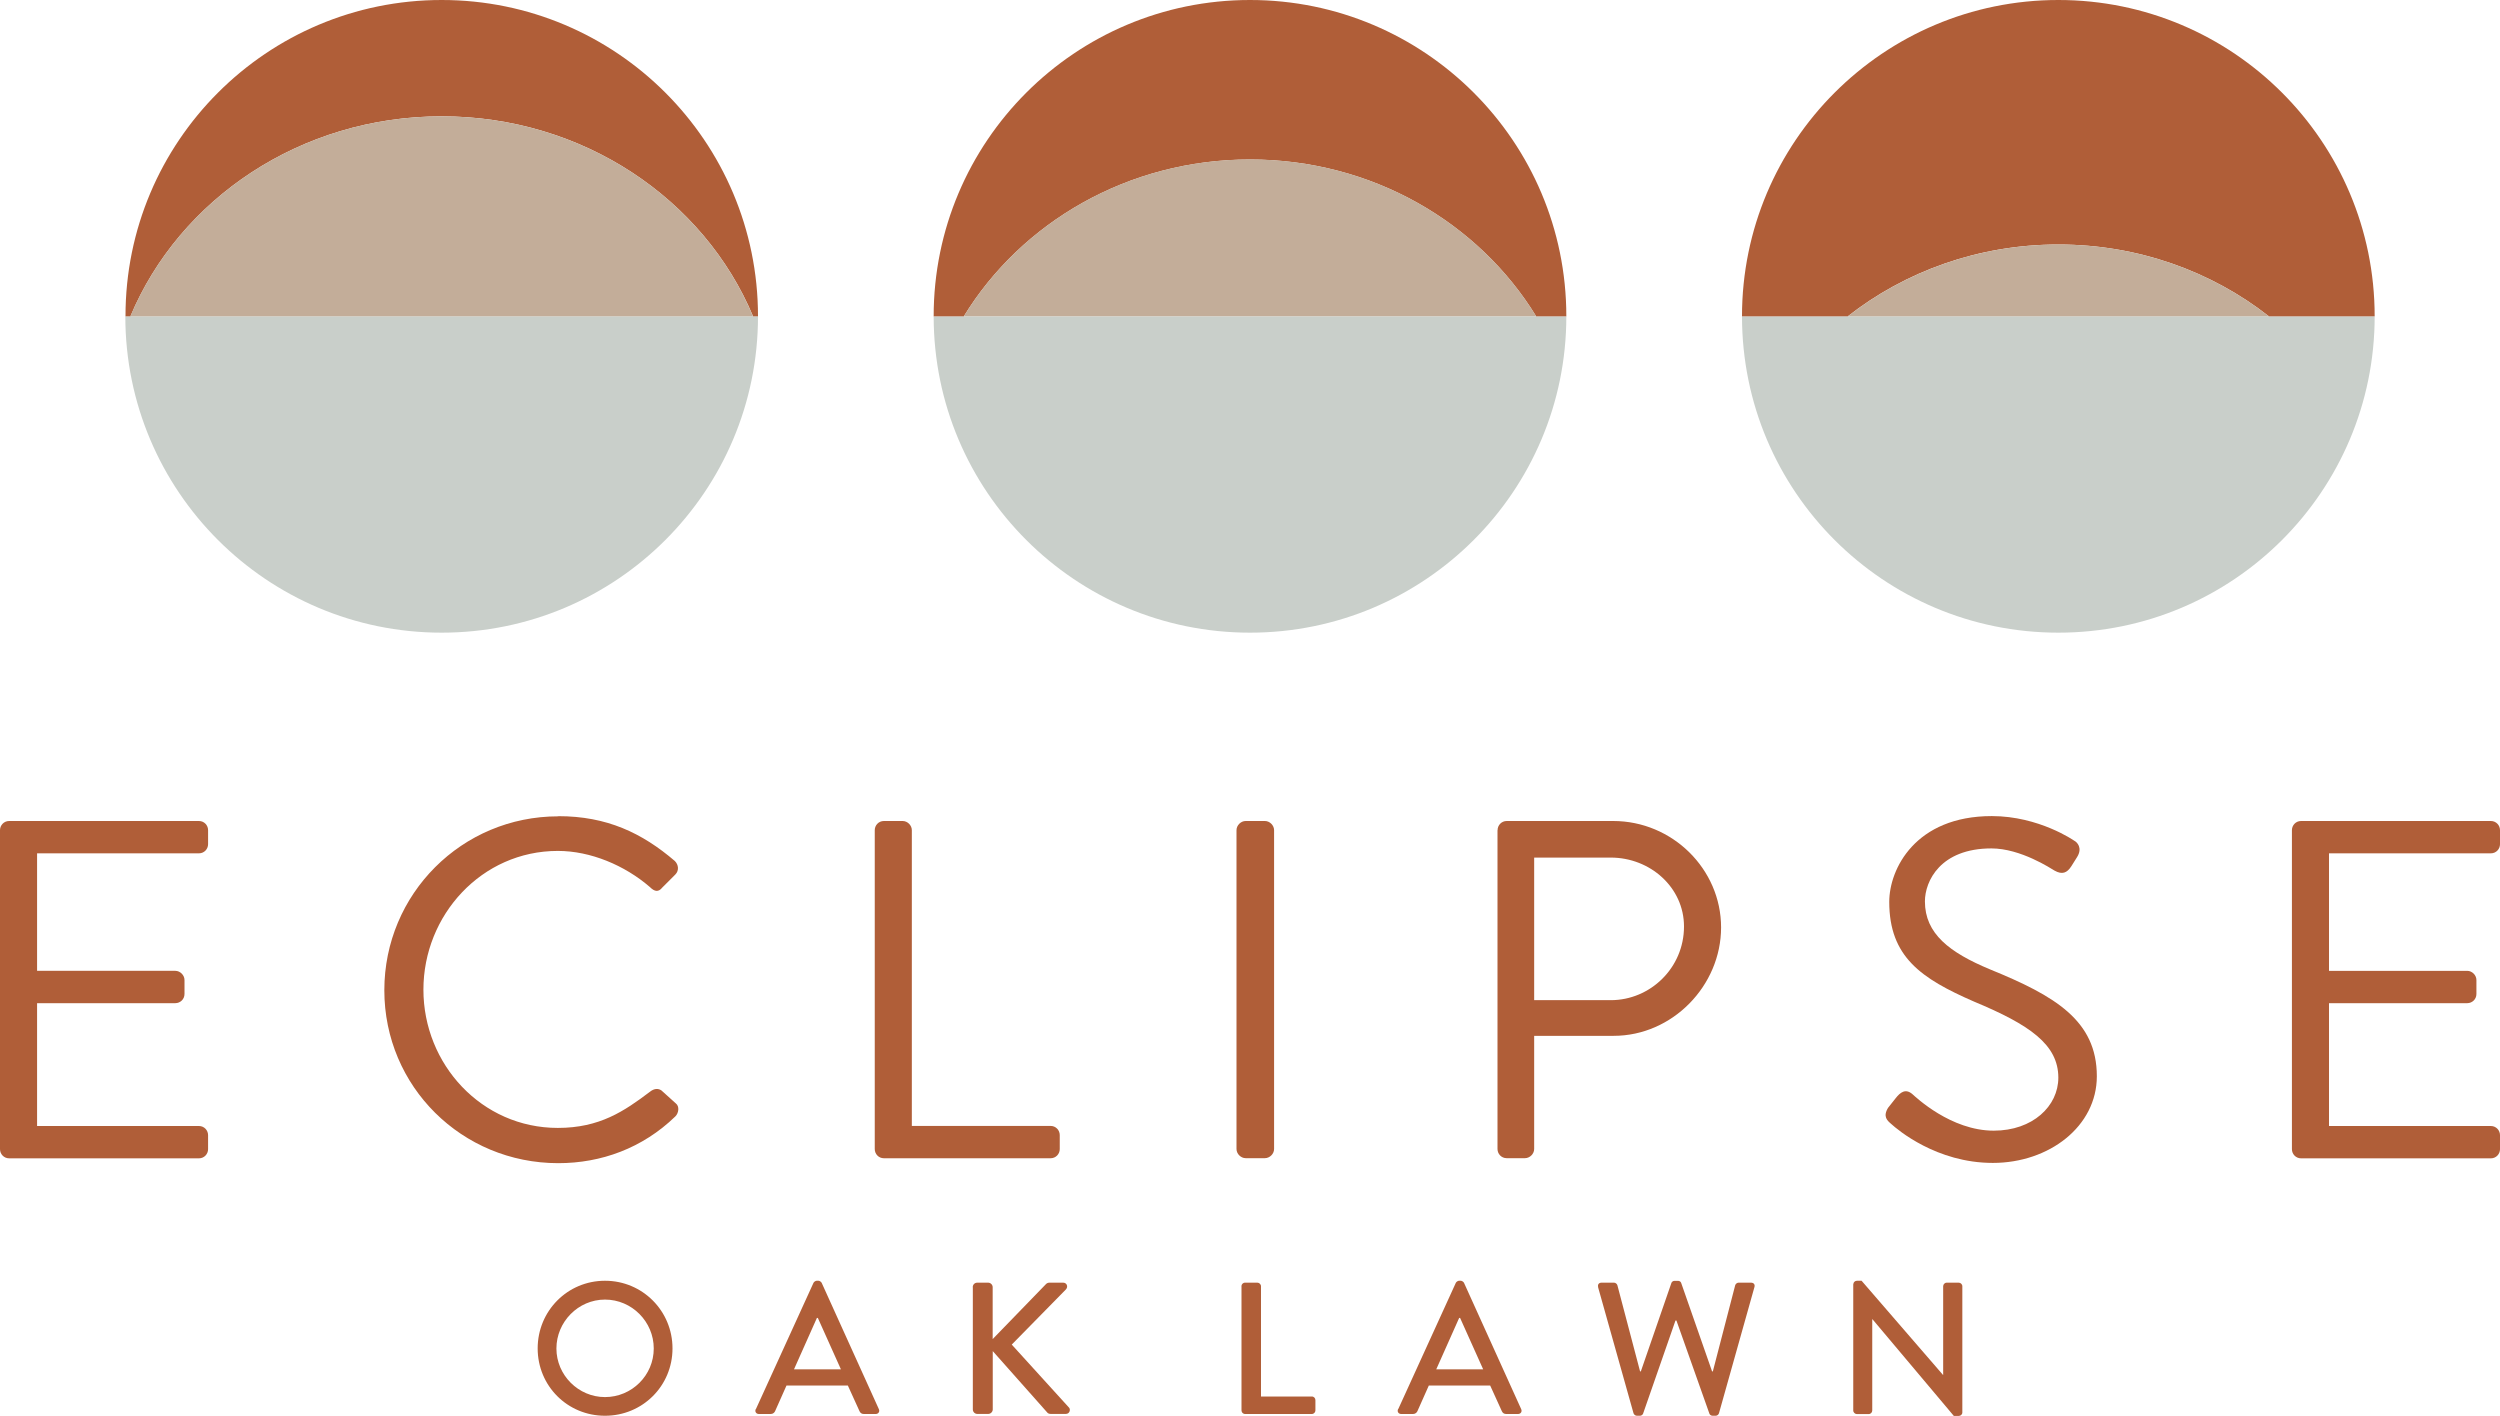
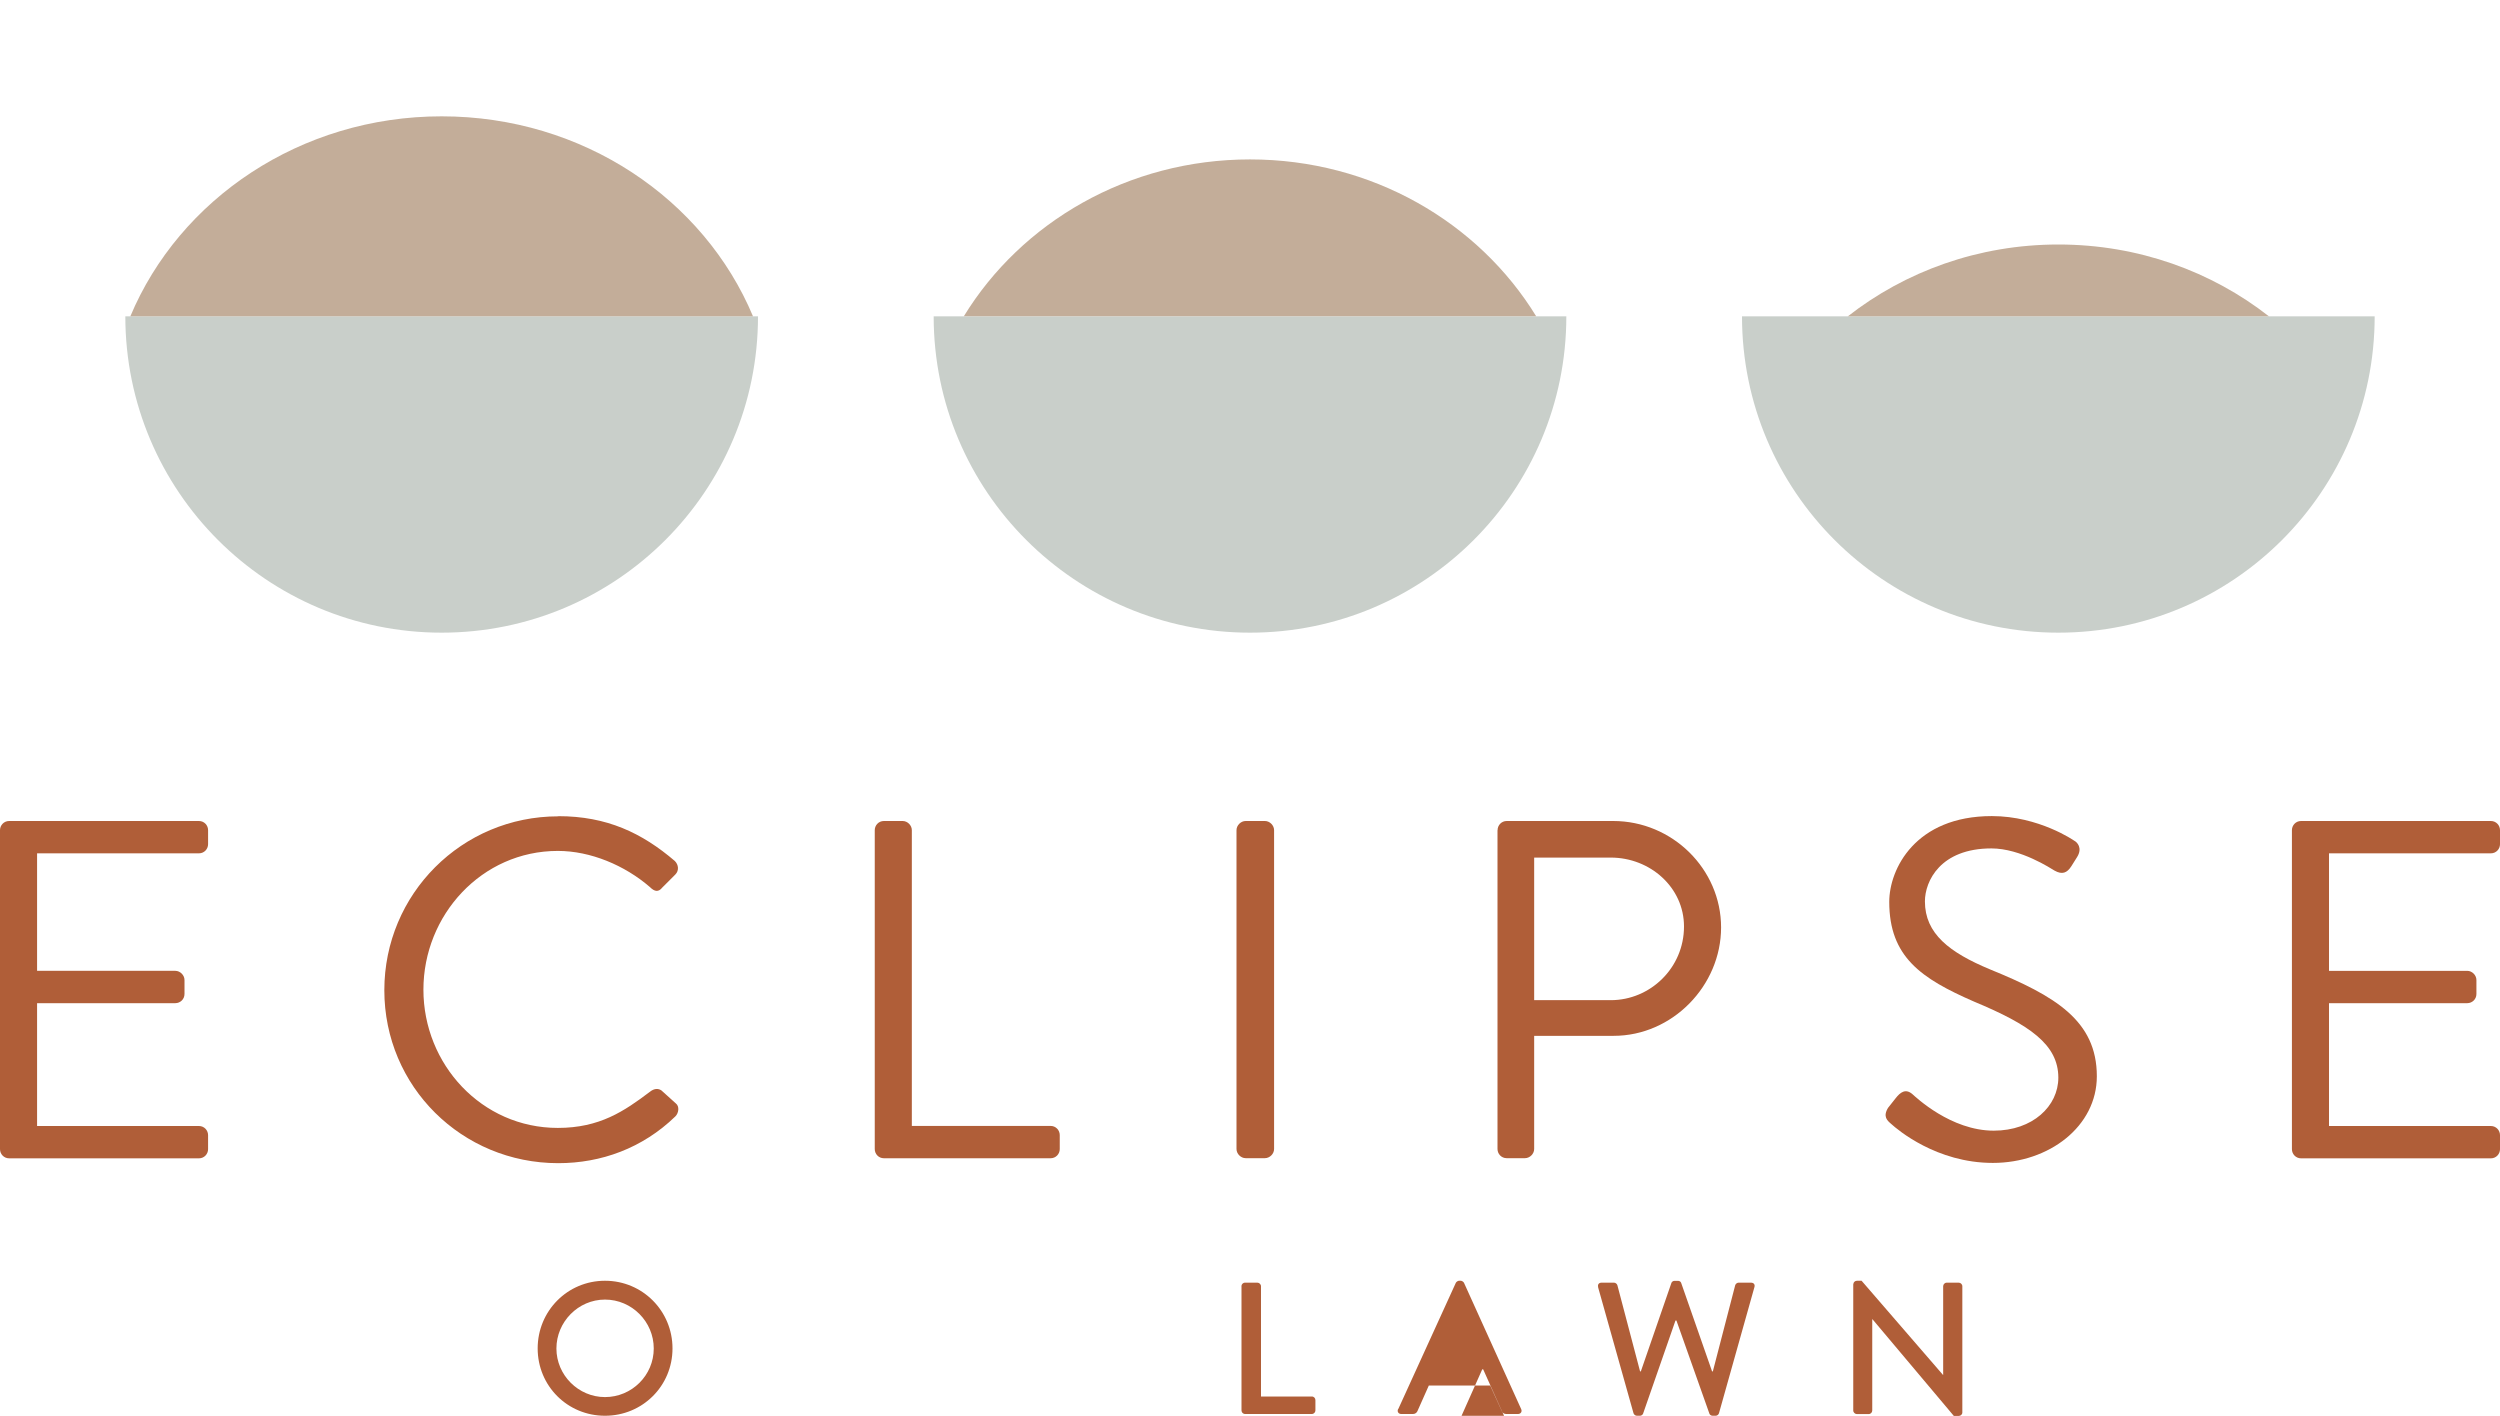
<svg xmlns="http://www.w3.org/2000/svg" id="logos" viewBox="0 0 300 169.9">
  <path d="M284.96,37.96c0,20.96-16.99,37.96-37.96,37.96s-37.96-16.99-37.96-37.96h75.91Z" style="fill:#c9cfca; fill-rule:evenodd;" />
-   <path d="M247,0c20.96,0,37.96,16.99,37.96,37.96h-12.69c-6.87-5.38-15.67-8.62-25.27-8.62s-18.39,3.23-25.27,8.62h-12.69c0-20.96,16.99-37.96,37.96-37.96" style="fill:#b05e38; fill-rule:evenodd;" />
  <path d="M247,29.34c9.59,0,18.39,3.23,25.27,8.62h-50.53c6.87-5.38,15.67-8.62,25.27-8.62" style="fill:#c3ad99; fill-rule:evenodd;" />
  <path d="M90.96,37.96c0,20.96-16.99,37.96-37.96,37.96S15.04,58.92,15.04,37.96h75.91Z" style="fill:#c9cfca; fill-rule:evenodd;" />
-   <path d="M53,0c20.96,0,37.96,16.99,37.96,37.96h-.59c-5.89-14.05-20.4-24-37.36-24s-31.48,9.94-37.36,24h-.59C15.04,16.99,32.04,0,53,0" style="fill:#b05e38; fill-rule:evenodd;" />
  <path d="M53,13.96c16.97,0,31.48,9.94,37.36,24H15.64c5.89-14.05,20.4-24,37.36-24" style="fill:#c3ad99; fill-rule:evenodd;" />
  <path d="M187.96,37.96c0,20.96-16.99,37.96-37.96,37.96s-37.96-16.99-37.96-37.96h75.91Z" style="fill:#c9cfca; fill-rule:evenodd;" />
-   <path d="M150,0c20.96,0,37.96,16.99,37.96,37.96h-3.62c-6.9-11.26-19.69-18.82-34.34-18.82s-27.44,7.56-34.34,18.82h-3.62c0-20.96,16.99-37.96,37.96-37.96" style="fill:#b05e38; fill-rule:evenodd;" />
  <path d="M150,19.13c14.65,0,27.44,7.56,34.34,18.82h-68.68c6.9-11.26,19.69-18.82,34.34-18.82" style="fill:#c3ad99; fill-rule:evenodd;" />
  <path d="M0,99.62c0-.58.46-1.1,1.1-1.1h22.77c.64,0,1.1.52,1.1,1.1v1.68c0,.58-.46,1.1-1.1,1.1H4.45v14.1h16.59c.58,0,1.1.52,1.1,1.1v1.68c0,.64-.52,1.1-1.1,1.1H4.45v14.74h19.42c.64,0,1.1.52,1.1,1.1v1.68c0,.58-.46,1.1-1.1,1.1H1.1c-.64,0-1.1-.52-1.1-1.1v-38.26Z" style="fill:#b05e38;" />
  <path d="M66.99,97.94c5.84,0,10.06,2.02,13.99,5.38.46.46.52,1.16.06,1.62l-1.56,1.56c-.46.58-.92.52-1.5-.06-3.01-2.6-7.11-4.33-11.04-4.33-9.13,0-16.13,7.69-16.13,16.65s6.99,16.59,16.13,16.59c5.03,0,7.98-2.02,11.04-4.33.58-.46,1.04-.4,1.39-.17l1.73,1.56c.46.35.35,1.16-.06,1.56-3.93,3.81-8.9,5.61-14.05,5.61-11.56,0-20.87-9.19-20.87-20.75s9.31-20.87,20.87-20.87Z" style="fill:#b05e38;" />
  <path d="M104.97,99.62c0-.58.46-1.1,1.1-1.1h2.25c.58,0,1.1.52,1.1,1.1v35.49h16.65c.64,0,1.1.52,1.1,1.1v1.68c0,.58-.46,1.1-1.1,1.1h-20c-.64,0-1.1-.52-1.1-1.1v-38.26Z" style="fill:#b05e38;" />
  <path d="M148.38,99.62c0-.58.52-1.1,1.1-1.1h2.31c.58,0,1.1.52,1.1,1.1v38.26c0,.58-.52,1.1-1.1,1.1h-2.31c-.58,0-1.1-.52-1.1-1.1v-38.26Z" style="fill:#b05e38;" />
  <path d="M179.71,99.62c0-.58.46-1.1,1.1-1.1h12.77c7.11,0,12.95,5.78,12.95,12.77s-5.84,13.01-12.89,13.01h-9.54v13.58c0,.58-.52,1.1-1.1,1.1h-2.2c-.64,0-1.1-.52-1.1-1.1v-38.26ZM193.29,120.02c4.74,0,8.79-3.87,8.79-8.84,0-4.68-4.05-8.27-8.79-8.27h-9.19v17.11h9.19Z" style="fill:#b05e38;" />
  <path d="M226.59,132.91c.29-.35.58-.75.87-1.1.58-.75,1.21-1.21,2.02-.52.4.35,4.62,4.39,9.77,4.39,4.68,0,7.75-2.95,7.75-6.36,0-3.99-3.47-6.36-10.12-9.13-6.36-2.77-10.17-5.38-10.17-11.97,0-3.93,3.12-10.29,12.31-10.29,5.66,0,9.88,2.95,9.88,2.95.35.17,1.04.87.35,1.97-.23.35-.46.75-.69,1.1-.52.81-1.1,1.04-2.02.52-.4-.23-4.05-2.66-7.57-2.66-6.13,0-7.98,3.93-7.98,6.36,0,3.87,2.95,6.13,7.8,8.15,7.8,3.18,12.83,6.13,12.83,12.83,0,6.01-5.72,10.4-12.48,10.4s-11.44-3.99-12.2-4.68c-.46-.4-1.04-.87-.35-1.97Z" style="fill:#b05e38;" />
  <path d="M275.03,99.62c0-.58.46-1.1,1.1-1.1h22.77c.64,0,1.1.52,1.1,1.1v1.68c0,.58-.46,1.1-1.1,1.1h-19.42v14.1h16.59c.58,0,1.1.52,1.1,1.1v1.68c0,.64-.52,1.1-1.1,1.1h-16.59v14.74h19.42c.64,0,1.1.52,1.1,1.1v1.68c0,.58-.46,1.1-1.1,1.1h-22.77c-.64,0-1.1-.52-1.1-1.1v-38.26Z" style="fill:#b05e38;" />
  <path d="M72.6,153.69c4.5,0,8.1,3.62,8.1,8.12s-3.6,8.08-8.1,8.08-8.08-3.58-8.08-8.08,3.58-8.12,8.08-8.12ZM72.6,167.65c3.22,0,5.85-2.61,5.85-5.83s-2.63-5.87-5.85-5.87-5.83,2.68-5.83,5.87,2.63,5.83,5.83,5.83Z" style="fill:#b05e38;" />
-   <path d="M90.71,169.09l6.91-15.15c.07-.14.27-.25.38-.25h.22c.11,0,.31.11.38.25l6.86,15.15c.14.29-.04.59-.38.59h-1.42c-.27,0-.43-.14-.52-.34l-1.4-3.08h-7.36c-.45,1.03-.92,2.05-1.37,3.08-.07.16-.25.34-.52.34h-1.42c-.34,0-.52-.29-.38-.59ZM100.91,164.32l-2.77-6.17h-.11l-2.75,6.17h5.63Z" style="fill:#b05e38;" />
-   <path d="M116.73,154.46c0-.29.22-.54.54-.54h1.31c.29,0,.54.25.54.54v6.23l6.35-6.55c.09-.11.25-.22.43-.22h1.69c.41,0,.63.47.32.81l-6.5,6.62,6.89,7.58c.18.22.07.74-.41.74h-1.8c-.22,0-.36-.09-.41-.16l-6.55-7.38v7c0,.29-.25.54-.54.54h-1.31c-.31,0-.54-.25-.54-.54v-14.67Z" style="fill:#b05e38;" />
  <path d="M148.97,154.35c0-.22.18-.43.43-.43h1.49c.22,0,.43.2.43.43v13.23h6.1c.25,0,.43.2.43.43v1.24c0,.22-.18.43-.43.43h-8.01c-.25,0-.43-.2-.43-.43v-14.9Z" style="fill:#b05e38;" />
-   <path d="M167.79,169.09l6.91-15.15c.07-.14.27-.25.38-.25h.22c.11,0,.31.11.38.25l6.86,15.15c.14.29-.04.59-.38.59h-1.42c-.27,0-.43-.14-.52-.34l-1.4-3.08h-7.36c-.45,1.03-.92,2.05-1.37,3.08-.07.16-.25.34-.52.34h-1.42c-.34,0-.52-.29-.38-.59ZM177.98,164.32l-2.77-6.17h-.11l-2.75,6.17h5.63Z" style="fill:#b05e38;" />
+   <path d="M167.79,169.09l6.91-15.15c.07-.14.27-.25.38-.25h.22c.11,0,.31.11.38.25l6.86,15.15c.14.29-.04.59-.38.59h-1.42c-.27,0-.43-.14-.52-.34l-1.4-3.08h-7.36c-.45,1.03-.92,2.05-1.37,3.08-.07.16-.25.34-.52.34h-1.42c-.34,0-.52-.29-.38-.59ZM177.98,164.32h-.11l-2.75,6.17h5.63Z" style="fill:#b05e38;" />
  <path d="M191.78,154.46c-.09-.32.09-.54.4-.54h1.51c.18,0,.36.16.4.32l2.72,10.33h.09l3.67-10.62c.05-.14.2-.25.38-.25h.41c.18,0,.34.11.38.25l3.71,10.62h.09l2.68-10.33c.04-.16.22-.32.4-.32h1.51c.31,0,.5.22.4.54l-4.25,15.12c-.05.18-.22.31-.41.31h-.36c-.16,0-.34-.11-.38-.25l-3.96-11.18h-.11l-3.89,11.18c-.05.14-.22.25-.38.25h-.36c-.18,0-.36-.14-.41-.31l-4.25-15.12Z" style="fill:#b05e38;" />
  <path d="M222.4,154.1c0-.22.2-.41.43-.41h.56l9.77,11.3h.02v-10.64c0-.22.18-.43.43-.43h1.44c.23,0,.43.2.43.43v15.15c0,.23-.2.41-.43.41h-.59l-9.77-11.61h-.02v10.96c0,.22-.18.43-.43.43h-1.42c-.22,0-.43-.2-.43-.43v-15.15Z" style="fill:#b05e38;" />
</svg>